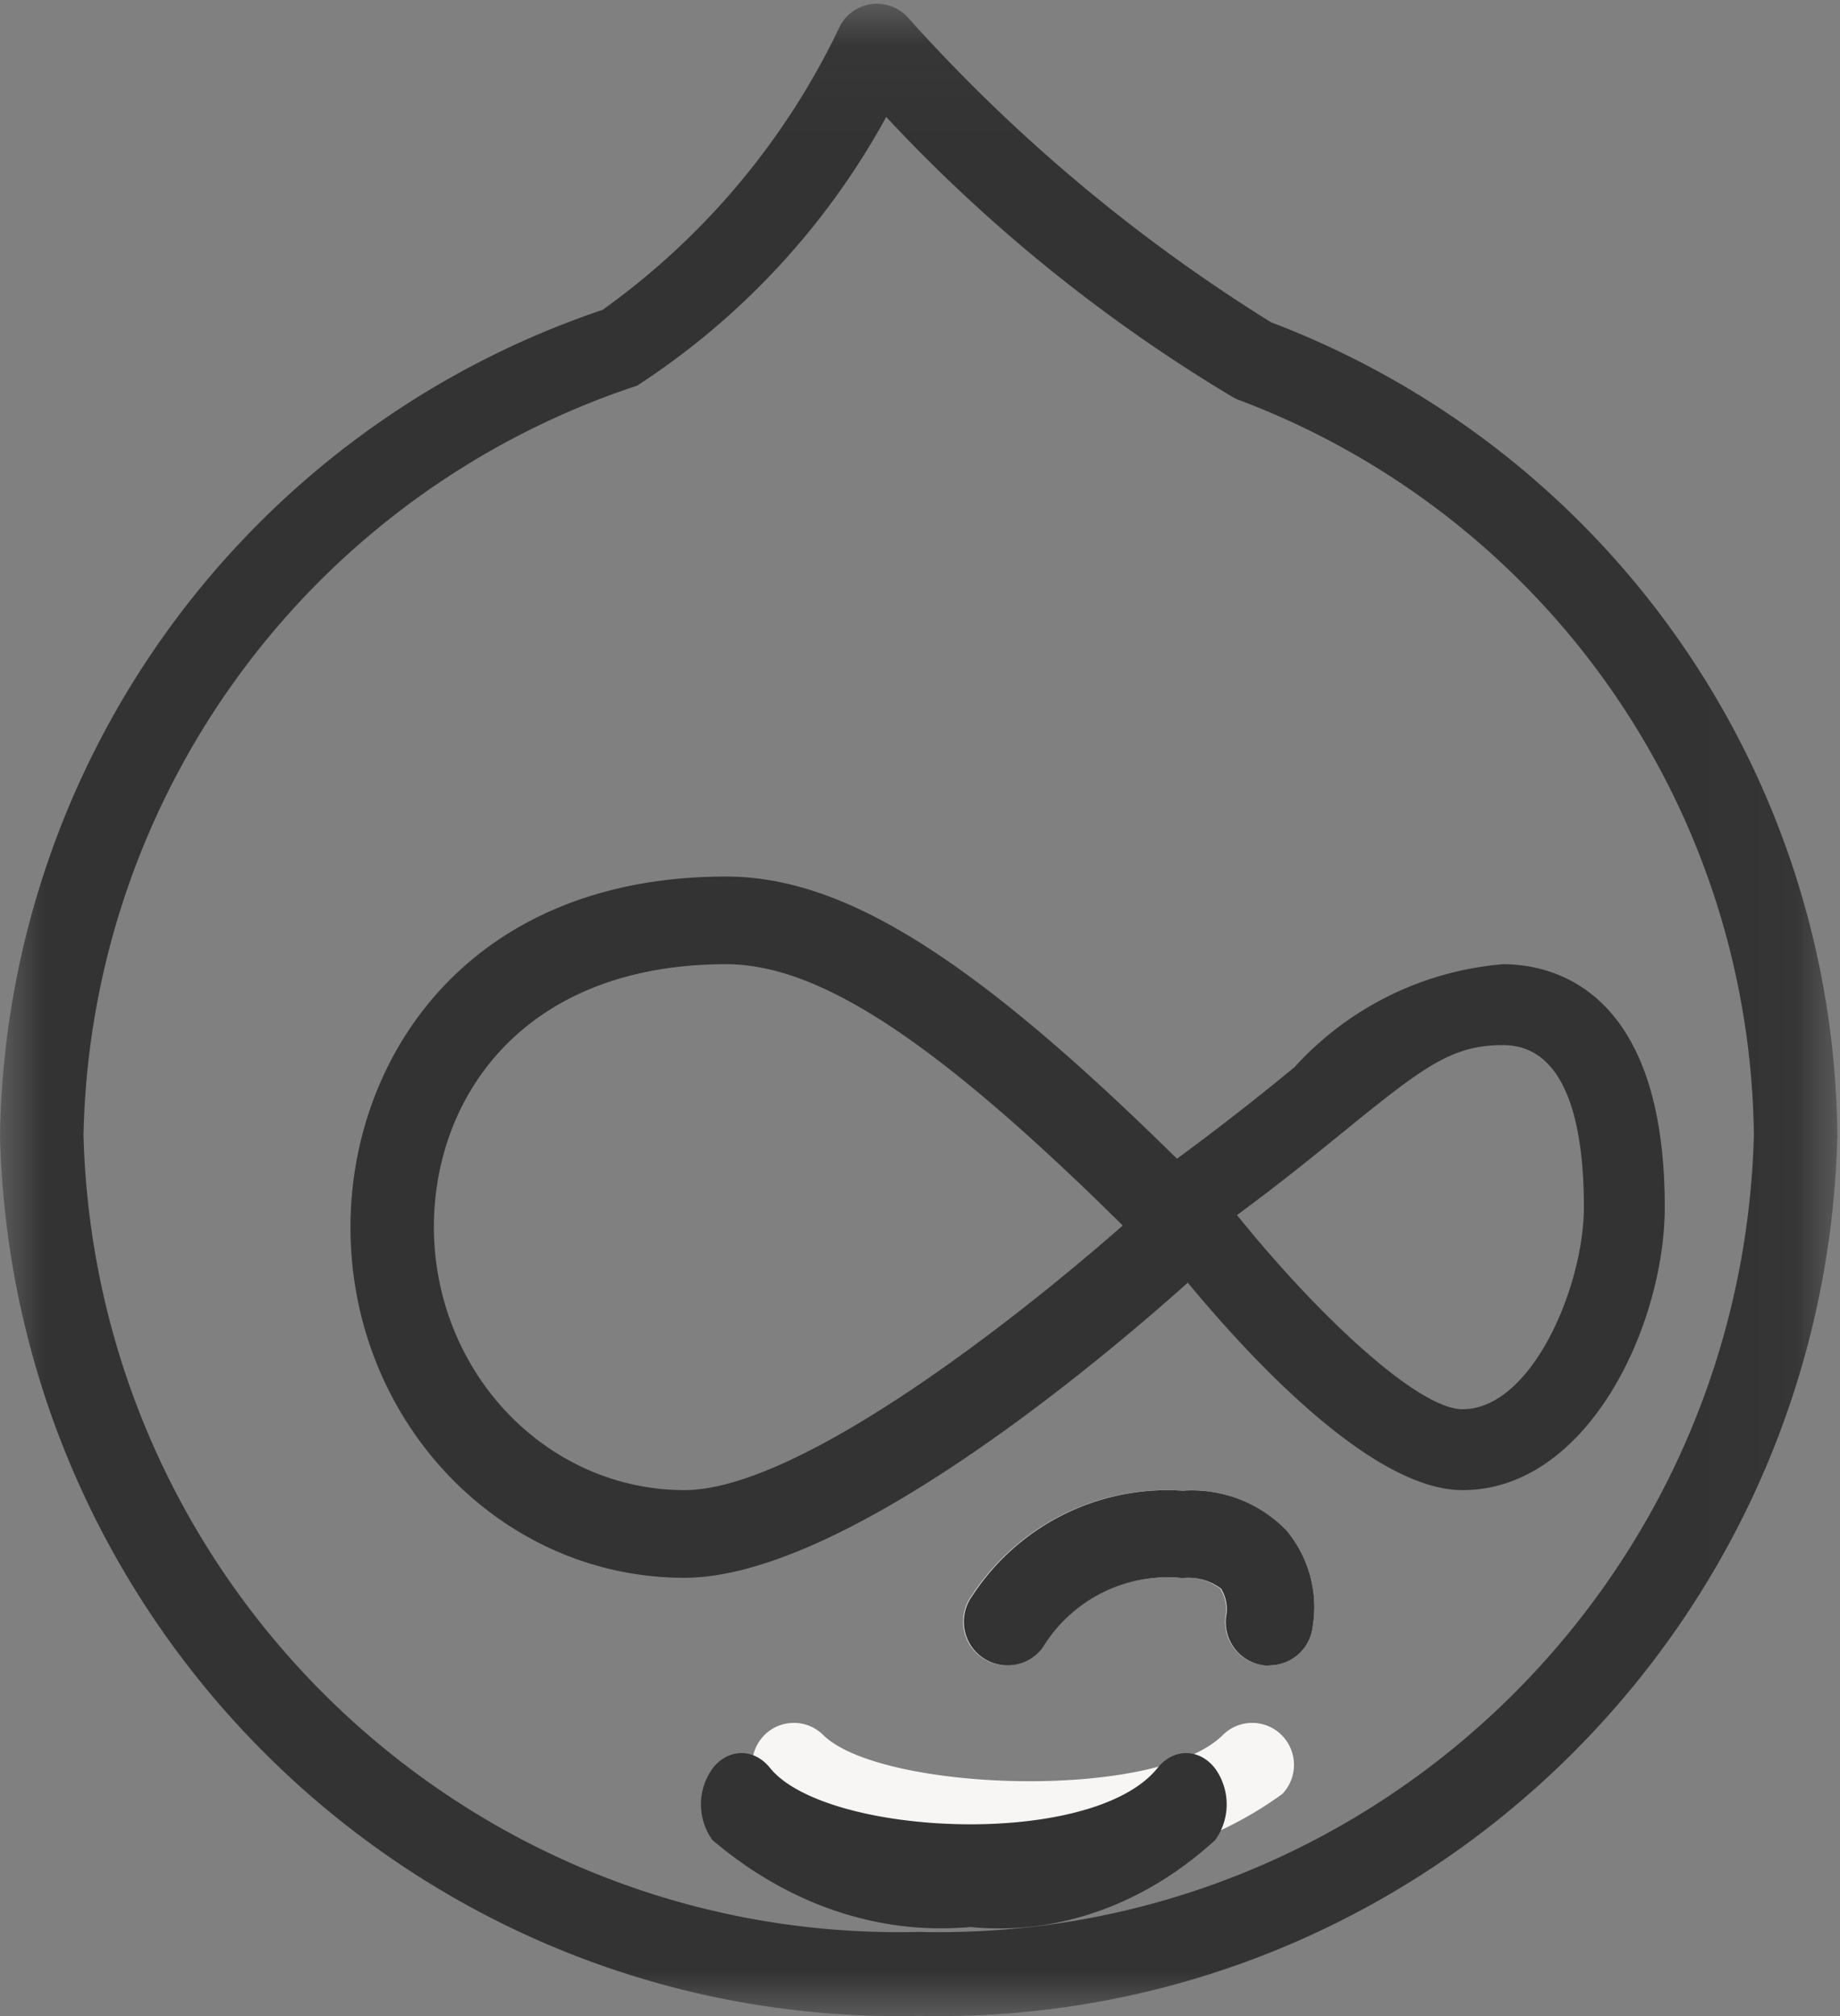
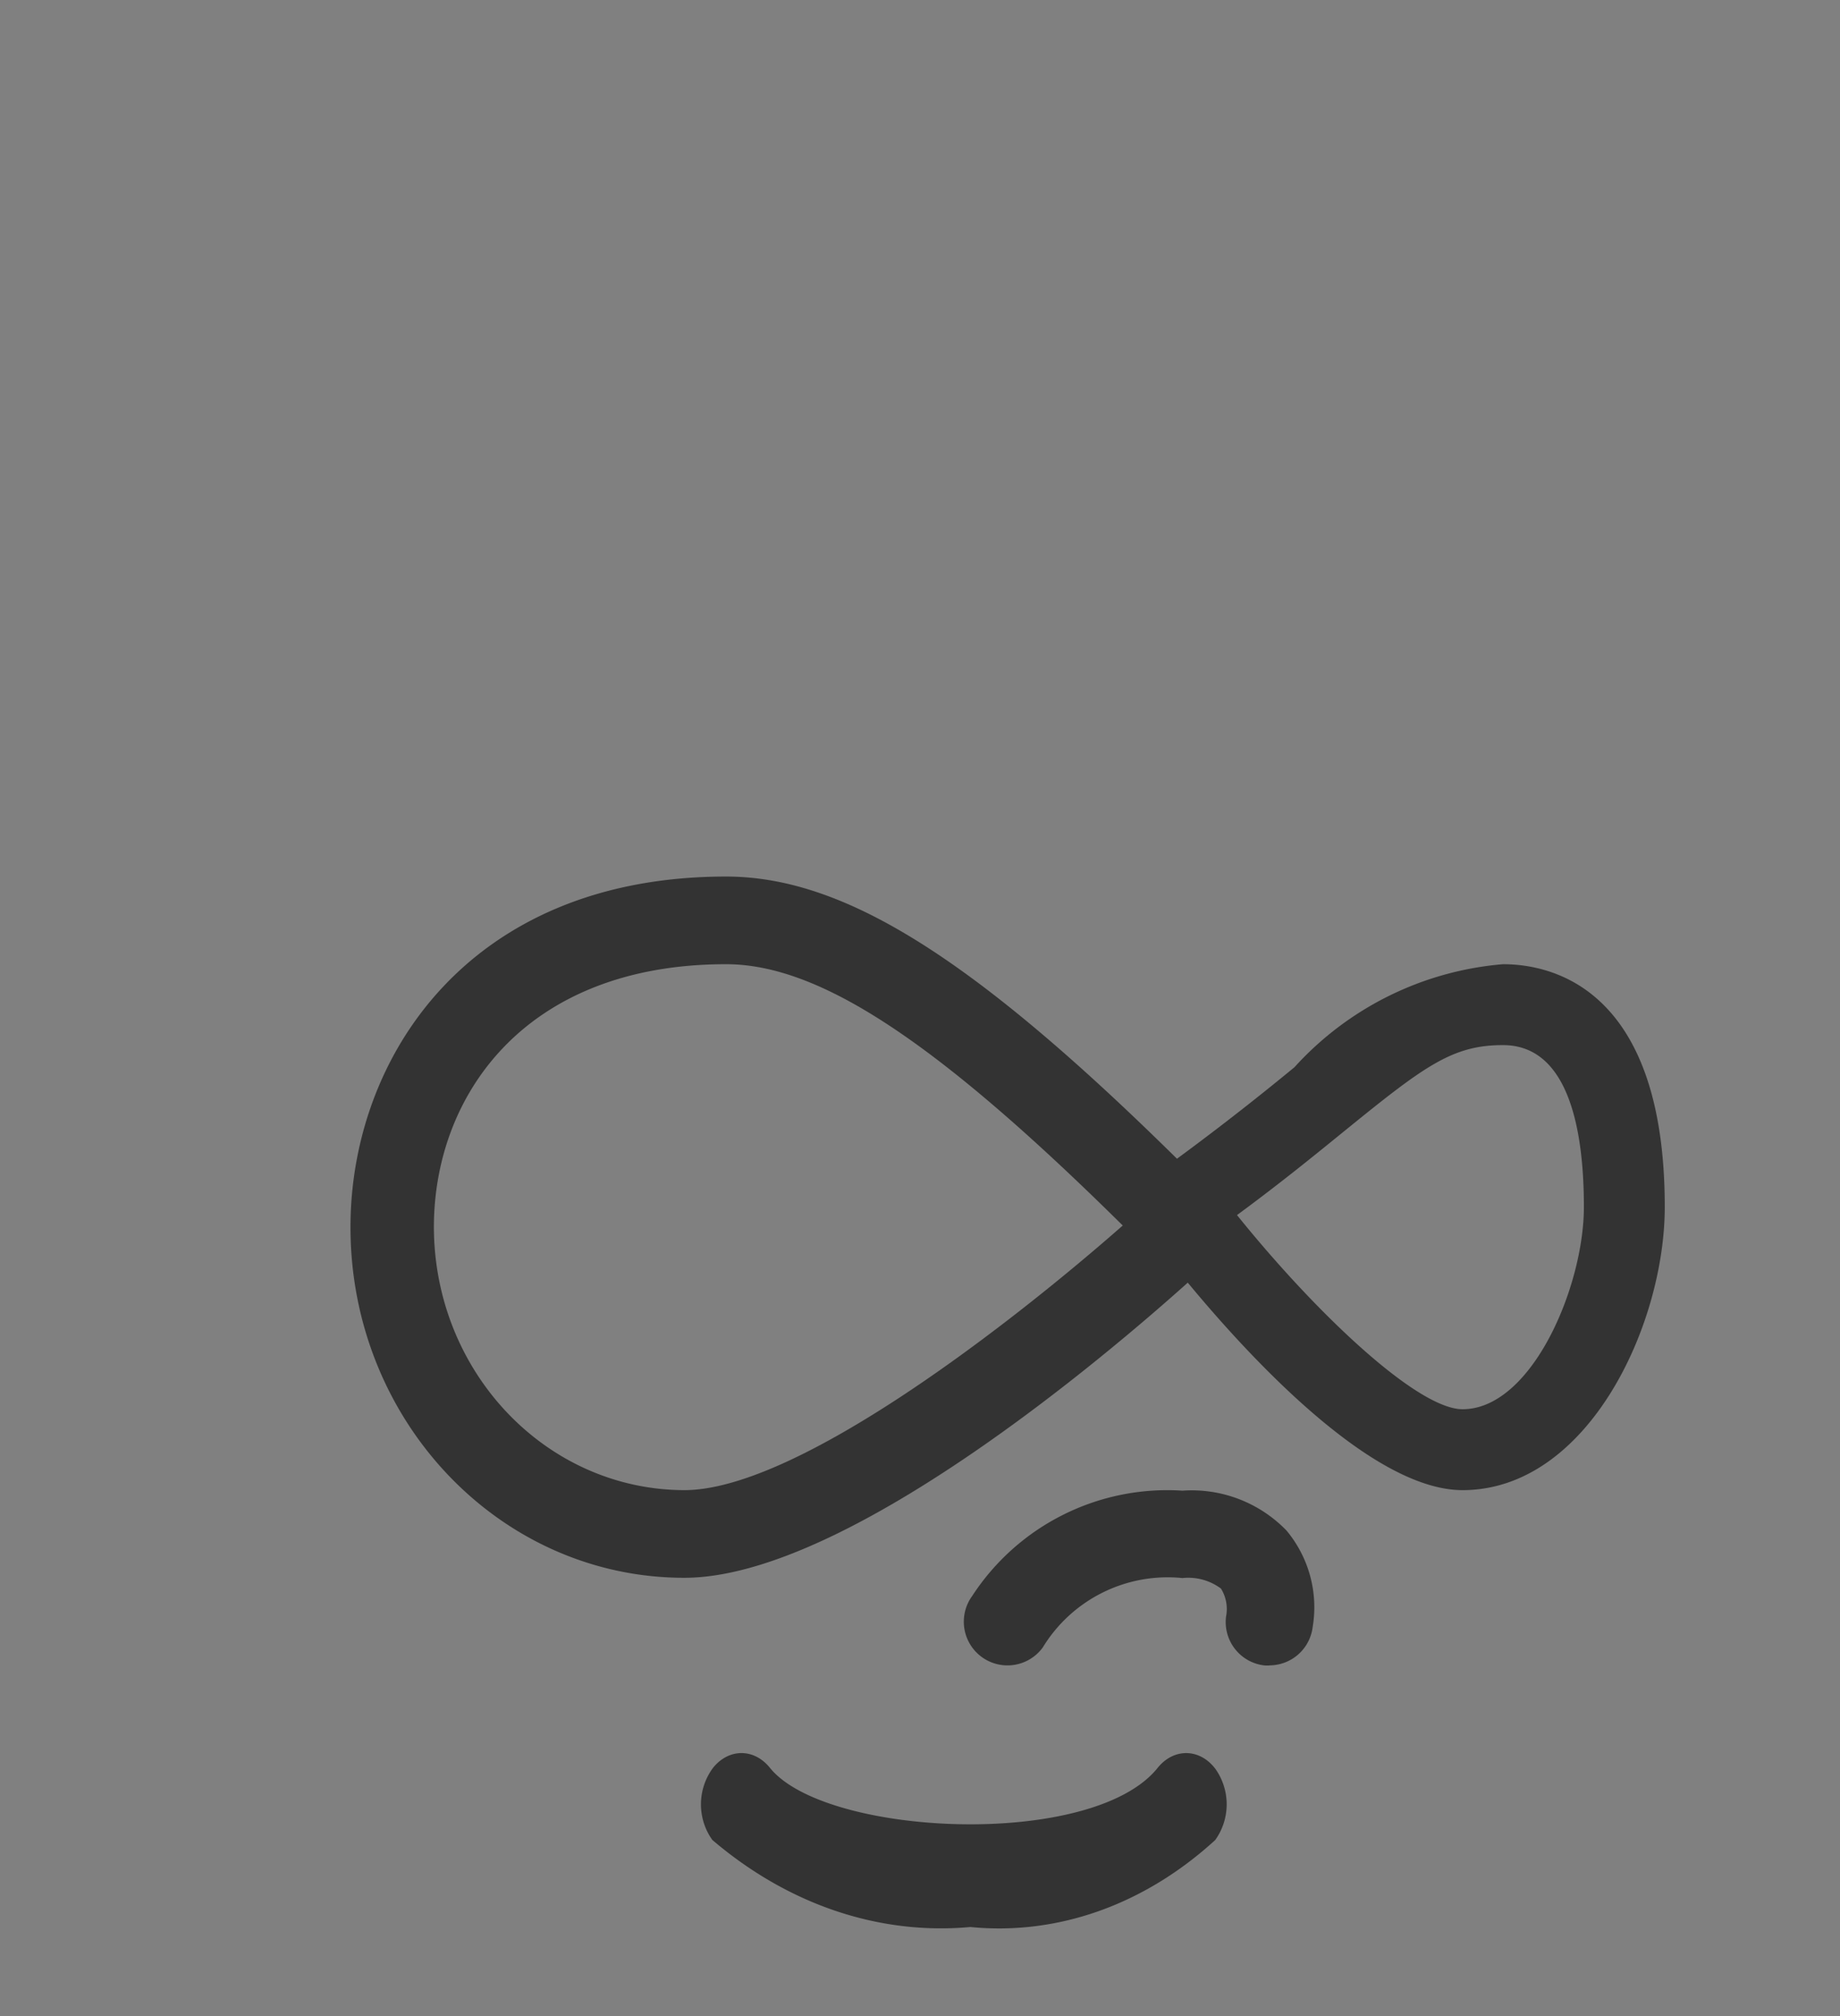
<svg xmlns="http://www.w3.org/2000/svg" xmlns:xlink="http://www.w3.org/1999/xlink" width="21" height="23">
  <rect width="100%" height="100%" fill="#808080" stroke="none" />
  <defs>
-     <path id="a" d="M.003.039H20.97V23H.003z" />
-     <path id="c" d="M.003.042H20.97V23H.003z" />
-   </defs>
+     </defs>
  <g fill="none" fill-rule="evenodd">
    <mask id="b" fill="#fff">
      <use xlink:href="#a" />
    </mask>
-     <path d="M14.507 3.677A19.106 19.106 0 0110.365.203a.487.487 0 00-.424-.16.477.477 0 00-.364.27 8.399 8.399 0 01-2.699 3.221A10.103 10.103 0 000 12.954C.141 18.63 4.83 23.12 10.485 22.999c5.656.122 10.344-4.369 10.485-10.043a10.017 10.017 0 00-6.463-9.278" mask="url(#b)" />
    <path d="M17.125 11a3.594 3.594 0 00-2.417 1.273c-.347.3-.769.662-1.296 1.078C11.039 10.957 9.557 10 8.219 10 5.32 10 4 12.073 4 14c0 2.21 1.679 4 3.75 4 1.744 0 4.52-2.344 5.558-3.278.697.925 2.232 2.778 3.348 2.778C18.108 17.5 19 15.462 19 14c0-2.708-1.313-3-1.875-3" />
-     <path d="M14.423 18.999h.06a.499.499 0 00.499-.44 1.363 1.363 0 00-.3-1.096 1.513 1.513 0 00-1.198-.458 2.662 2.662 0 00-2.395 1.201.498.498 0 00.805.589 1.674 1.674 0 011.59-.793.62.62 0 01.443.122c.06.094.081.208.06.318a.499.499 0 00.433.556h.003" fill="#F8F6F4" />
    <mask id="d" fill="#fff">
      <use xlink:href="#c" />
    </mask>
-     <path d="M13.96 19.79c-.762.765-3.923.648-4.568 0a.475.475 0 00-.674.011.48.48 0 000 .665 4.8 4.8 0 003.037.812 4.331 4.331 0 002.88-.812.48.48 0 00-.012-.676.475.475 0 00-.663 0" fill="#F8F6F4" mask="url(#d)" />
-     <path d="M10.114 1.335A8.54 8.54 0 017.271 4.4a9.198 9.198 0 00-6.318 8.554c.141 5.146 4.403 9.209 9.532 9.086 5.13.123 9.391-3.94 9.532-9.086a9.07 9.07 0 00-5.886-8.394.484.484 0 01-.05-.023 18.102 18.102 0 01-3.967-3.203zm.371 21.663C4.83 23.12.141 18.629 0 12.955a10.105 10.105 0 016.877-9.42 8.41 8.41 0 002.7-3.217.476.476 0 01.788-.115 19.078 19.078 0 004.142 3.474 10.02 10.02 0 016.463 9.278c-.14 5.674-4.83 10.165-10.485 10.043z" fill="#333" mask="url(#d)" />
+     <path d="M13.96 19.79c-.762.765-3.923.648-4.568 0" fill="#F8F6F4" mask="url(#d)" />
    <path d="M8.286 11c-2.303 0-3.334 1.507-3.334 3 .004 1.655 1.281 2.996 2.858 3 1.301 0 3.77-1.934 5.004-3.019C10.678 11.87 9.35 11 8.286 11zm-.476 7C5.706 18 4 16.21 4 14c0-1.927 1.341-4 4.286-4 1.416 0 2.978 1.021 5.568 3.64a.518.518 0 01-.014.734C13.443 14.745 9.894 18 7.81 18z" fill="#333" />
    <path d="M14.118 13.862c.906 1.125 2.061 2.215 2.574 2.215.79 0 1.385-1.4 1.385-2.308 0-.843-.16-1.846-.923-1.846-.575 0-.89.233-1.798.97-.336.273-.736.6-1.238.969zM16.692 17c-1.318 0-3.23-2.46-3.6-2.954a.462.462 0 01.101-.652 30.97 30.97 0 001.581-1.219A3.617 3.617 0 0117.154 11c.554 0 1.846.27 1.846 2.77 0 1.348-.878 3.23-2.308 3.23zm-2.201 2a.474.474 0 01-.058 0 .498.498 0 01-.44-.558.443.443 0 00-.058-.319.625.625 0 00-.44-.12 1.67 1.67 0 00-1.594.792.498.498 0 11-.805-.588 2.658 2.658 0 012.4-1.201c.443-.031.877.135 1.187.455.254.305.364.705.299 1.097a.498.498 0 01-.49.441m-3.417 2.985c-1.042.095-2.079-.255-2.945-.993a.699.699 0 01.011-.827c.18-.219.463-.219.643 0 .626.79 3.692.936 4.432 0 .184-.224.477-.218.654.014a.7.7 0 010 .813c-.809.74-1.8 1.091-2.795.993" fill="#333" />
  </g>
</svg>